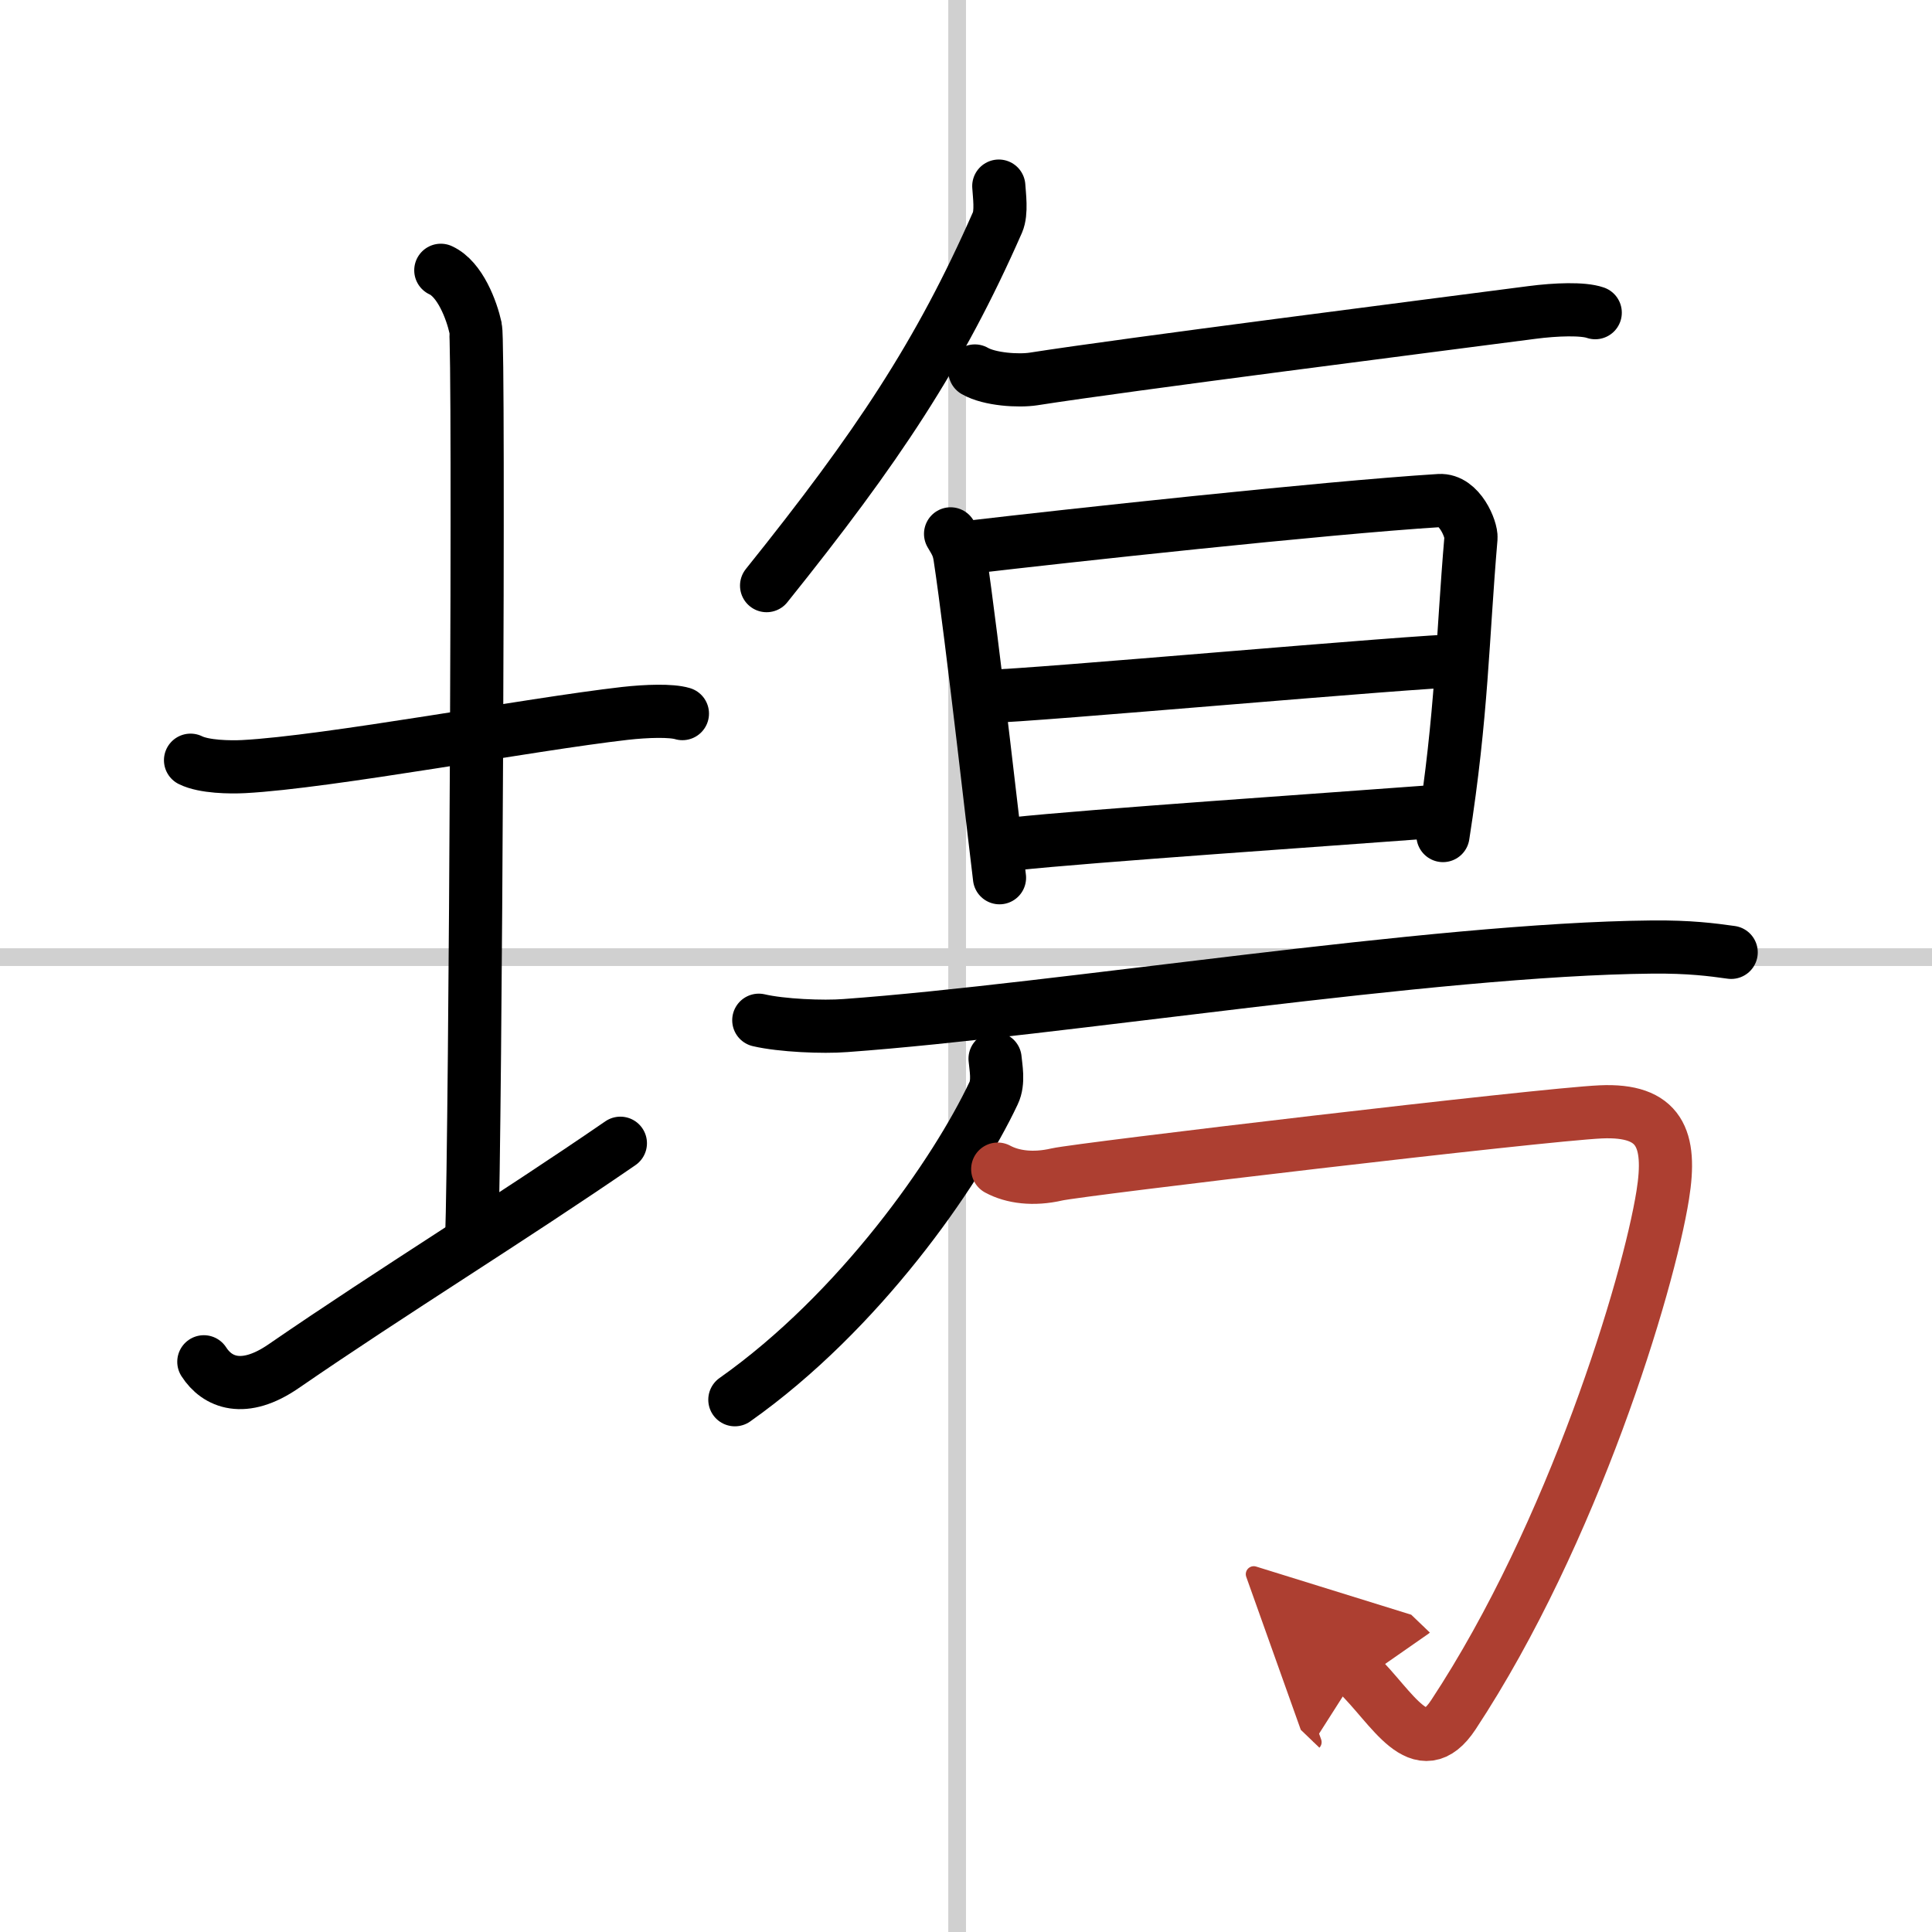
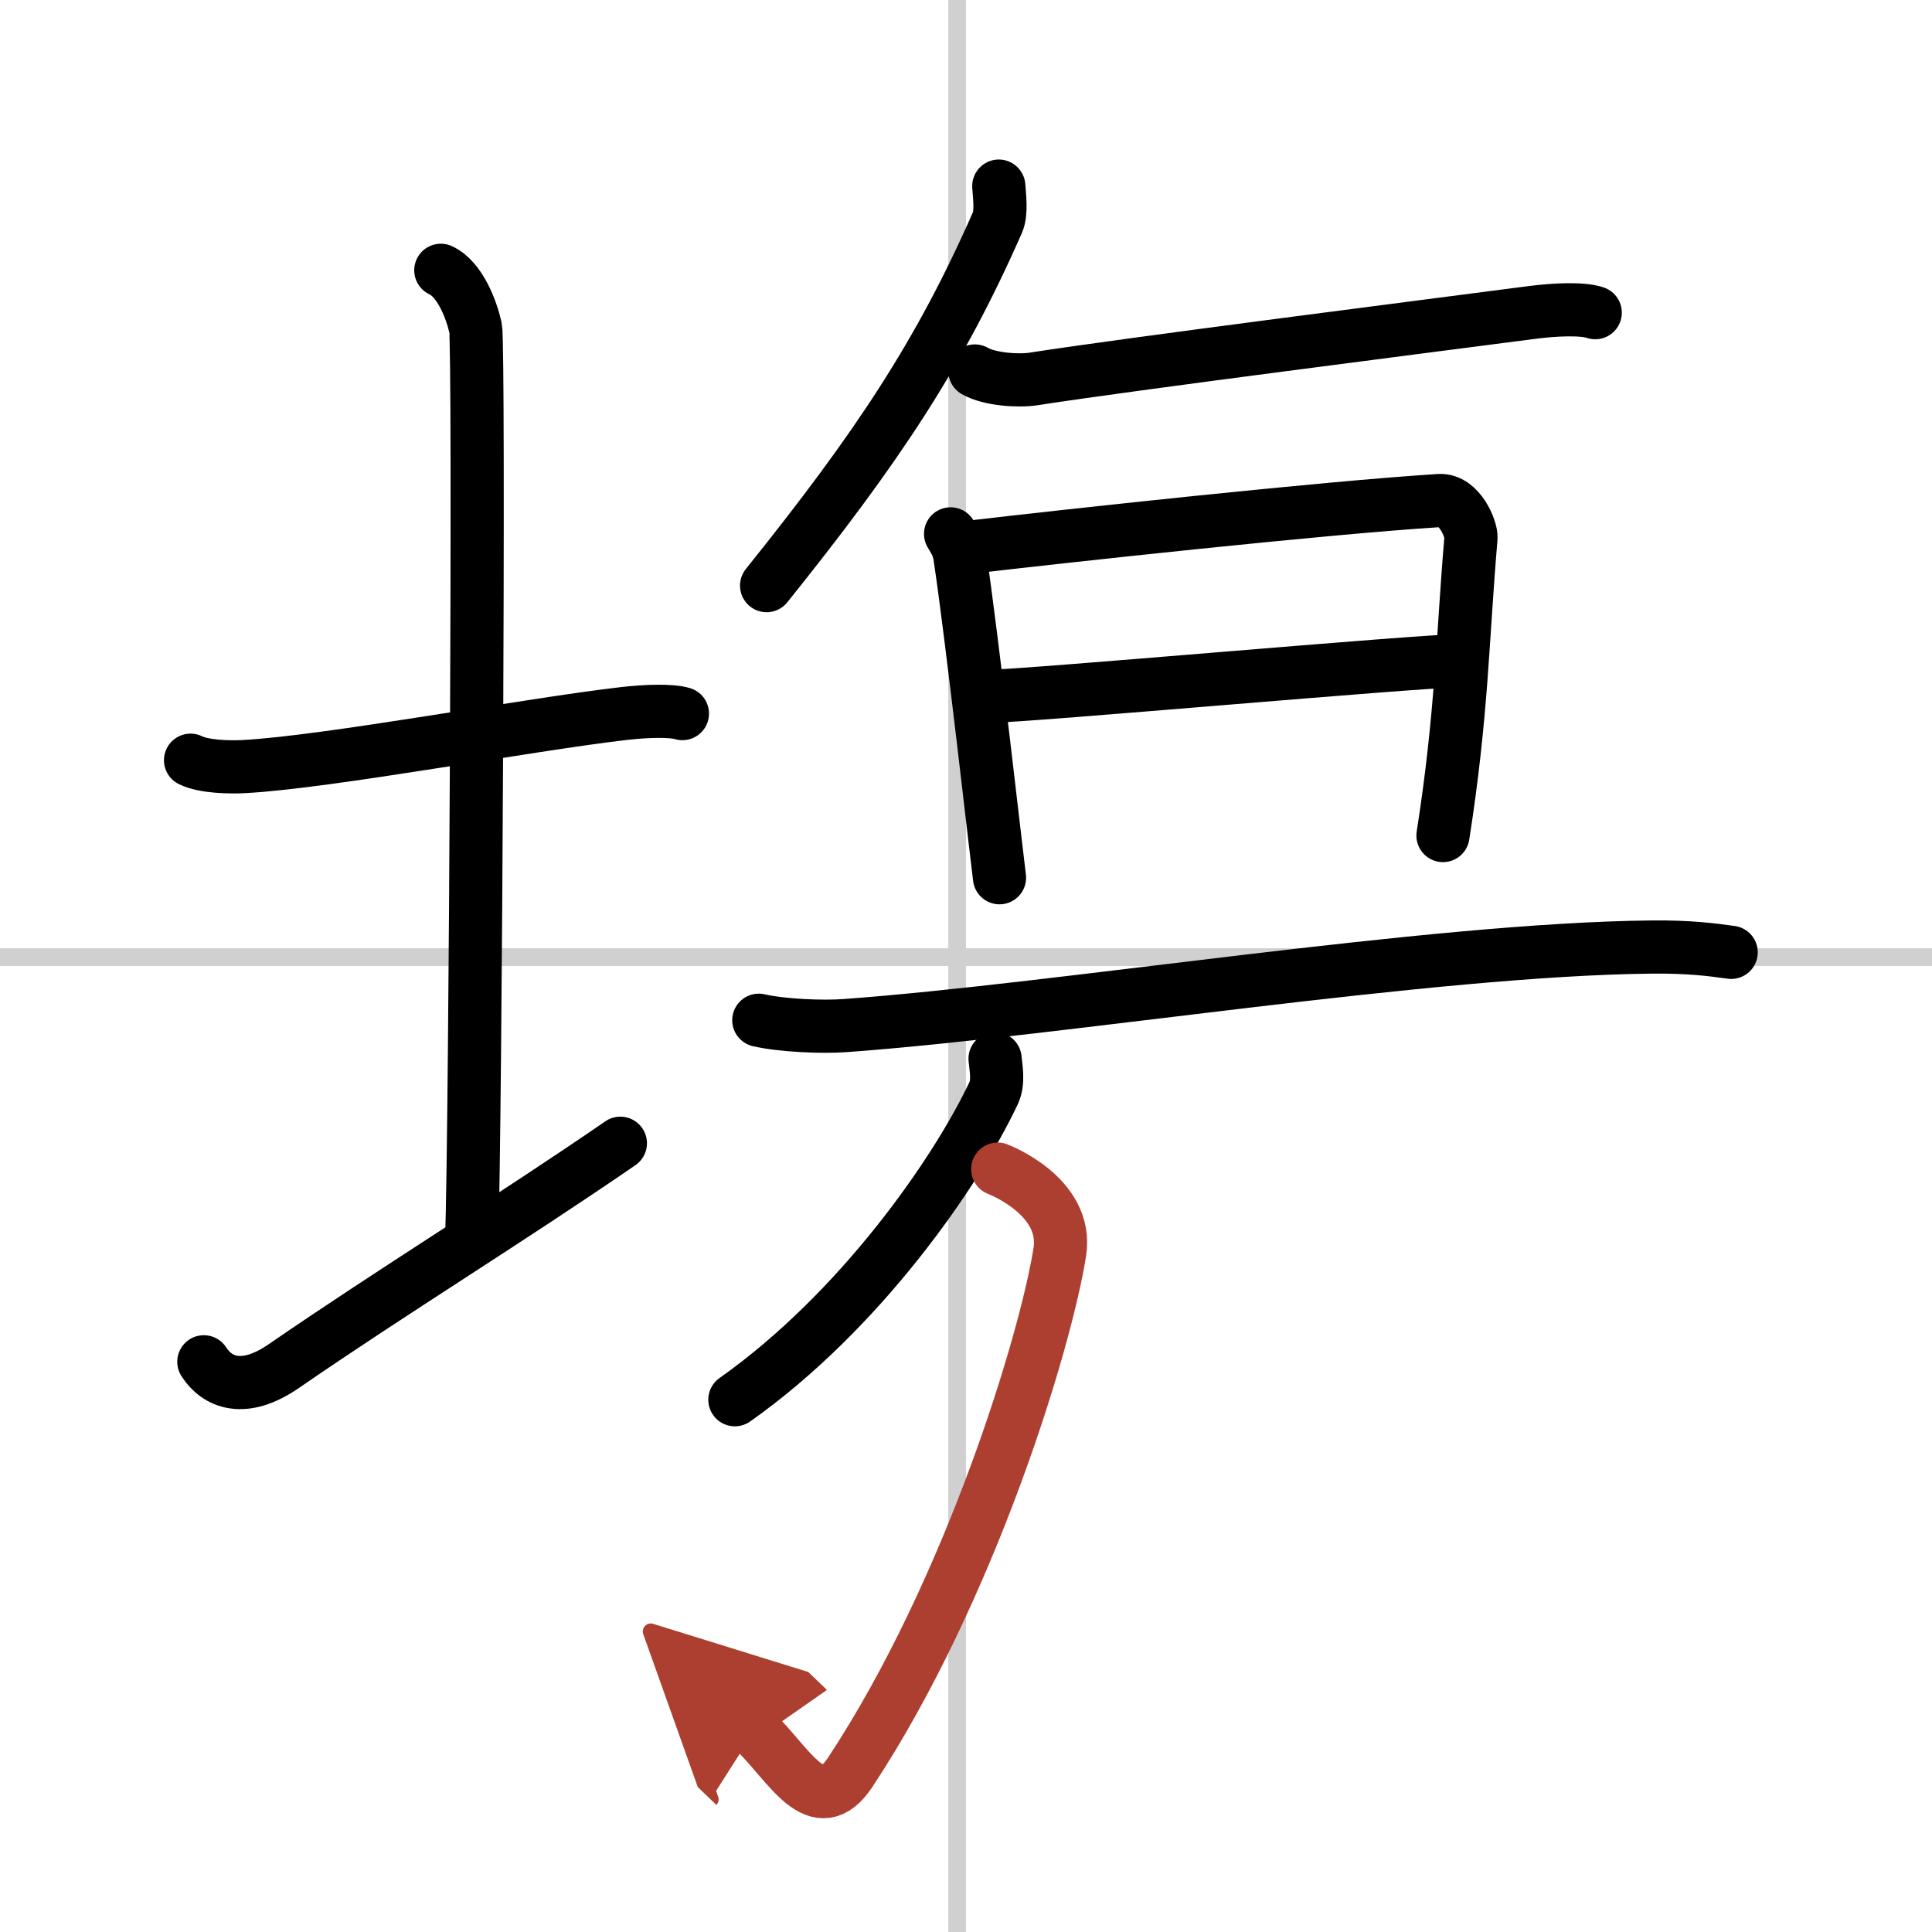
<svg xmlns="http://www.w3.org/2000/svg" width="400" height="400" viewBox="0 0 109 109">
  <defs>
    <marker id="a" markerWidth="4" orient="auto" refX="1" refY="5" viewBox="0 0 10 10">
      <polyline points="0 0 10 5 0 10 1 5" fill="#ad3f31" stroke="#ad3f31" />
    </marker>
  </defs>
  <g fill="none" stroke="#000" stroke-linecap="round" stroke-linejoin="round" stroke-width="3">
-     <rect width="100%" height="100%" fill="#fff" stroke="#fff" />
    <line x1="54" x2="54" y2="109" stroke="#d0d0d0" stroke-width="1" />
    <line x2="109" y1="54" y2="54" stroke="#d0d0d0" stroke-width="1" />
    <path d="m10.75 42.89c0.76 0.38 2.24 0.4 3 0.36 4.75-0.25 16.15-2.39 21.5-3 1.25-0.14 2.62-0.18 3.25 0.01" />
    <path d="m24.87 15.25c1.09 0.5 1.74 2.25 1.96 3.25s0 45.25-0.22 51.5" />
    <path d="m11.5 76.83c0.75 1.17 2.25 1.8 4.5 0.25 6.25-4.3 12.75-8.28 19-12.58" />
    <path d="M56.35,10.5c0.03,0.51,0.17,1.48-0.07,2.04C53,20,49.5,25.25,43.25,33.04" />
    <path d="m55 20.93c0.83 0.48 2.47 0.58 3.31 0.45 5.31-0.83 22.21-2.98 28.11-3.75 1.38-0.18 2.89-0.23 3.58 0.01" />
    <path d="m53.63 30.12c0.27 0.46 0.44 0.7 0.53 1.3 0.65 4.25 2.14 17.48 2.23 18.1" />
    <path d="m54.82 30.86c5.12-0.6 19.83-2.21 26.39-2.62 1.14-0.07 1.82 1.64 1.78 2.11-0.49 5.73-0.5 9.9-1.58 16.79" />
    <path d="m55.84 39.28c2.03 0 24.34-2.01 26.63-2.01" />
-     <path d="m57.21 47.61c4.14-0.45 18.1-1.4 23.25-1.79" />
    <path d="m42.81 57.56c1.28 0.3 3.62 0.4 4.89 0.3 12.04-0.87 33.05-4.31 45.5-4.43 2.13-0.02 3.4 0.15 4.47 0.3" />
    <path d="m56.14 59.73c0.04 0.48 0.22 1.31-0.08 1.94-2.12 4.5-7.56 12.33-14.6 17.3" />
-     <path d="m56.29 65.96c0.83 0.45 2 0.61 3.34 0.3 1.33-0.3 27.34-3.38 30.68-3.53s4.01 1.51 3.5 4.69c-0.81 5.08-5.06 19.08-11.81 29.32-1.87 2.84-3.45-0.43-5.42-2.32" marker-end="url(#a)" stroke="#ad3f31" />
+     <path d="m56.29 65.96s4.01 1.51 3.5 4.69c-0.81 5.08-5.06 19.08-11.81 29.32-1.87 2.84-3.45-0.43-5.42-2.32" marker-end="url(#a)" stroke="#ad3f31" />
  </g>
</svg>